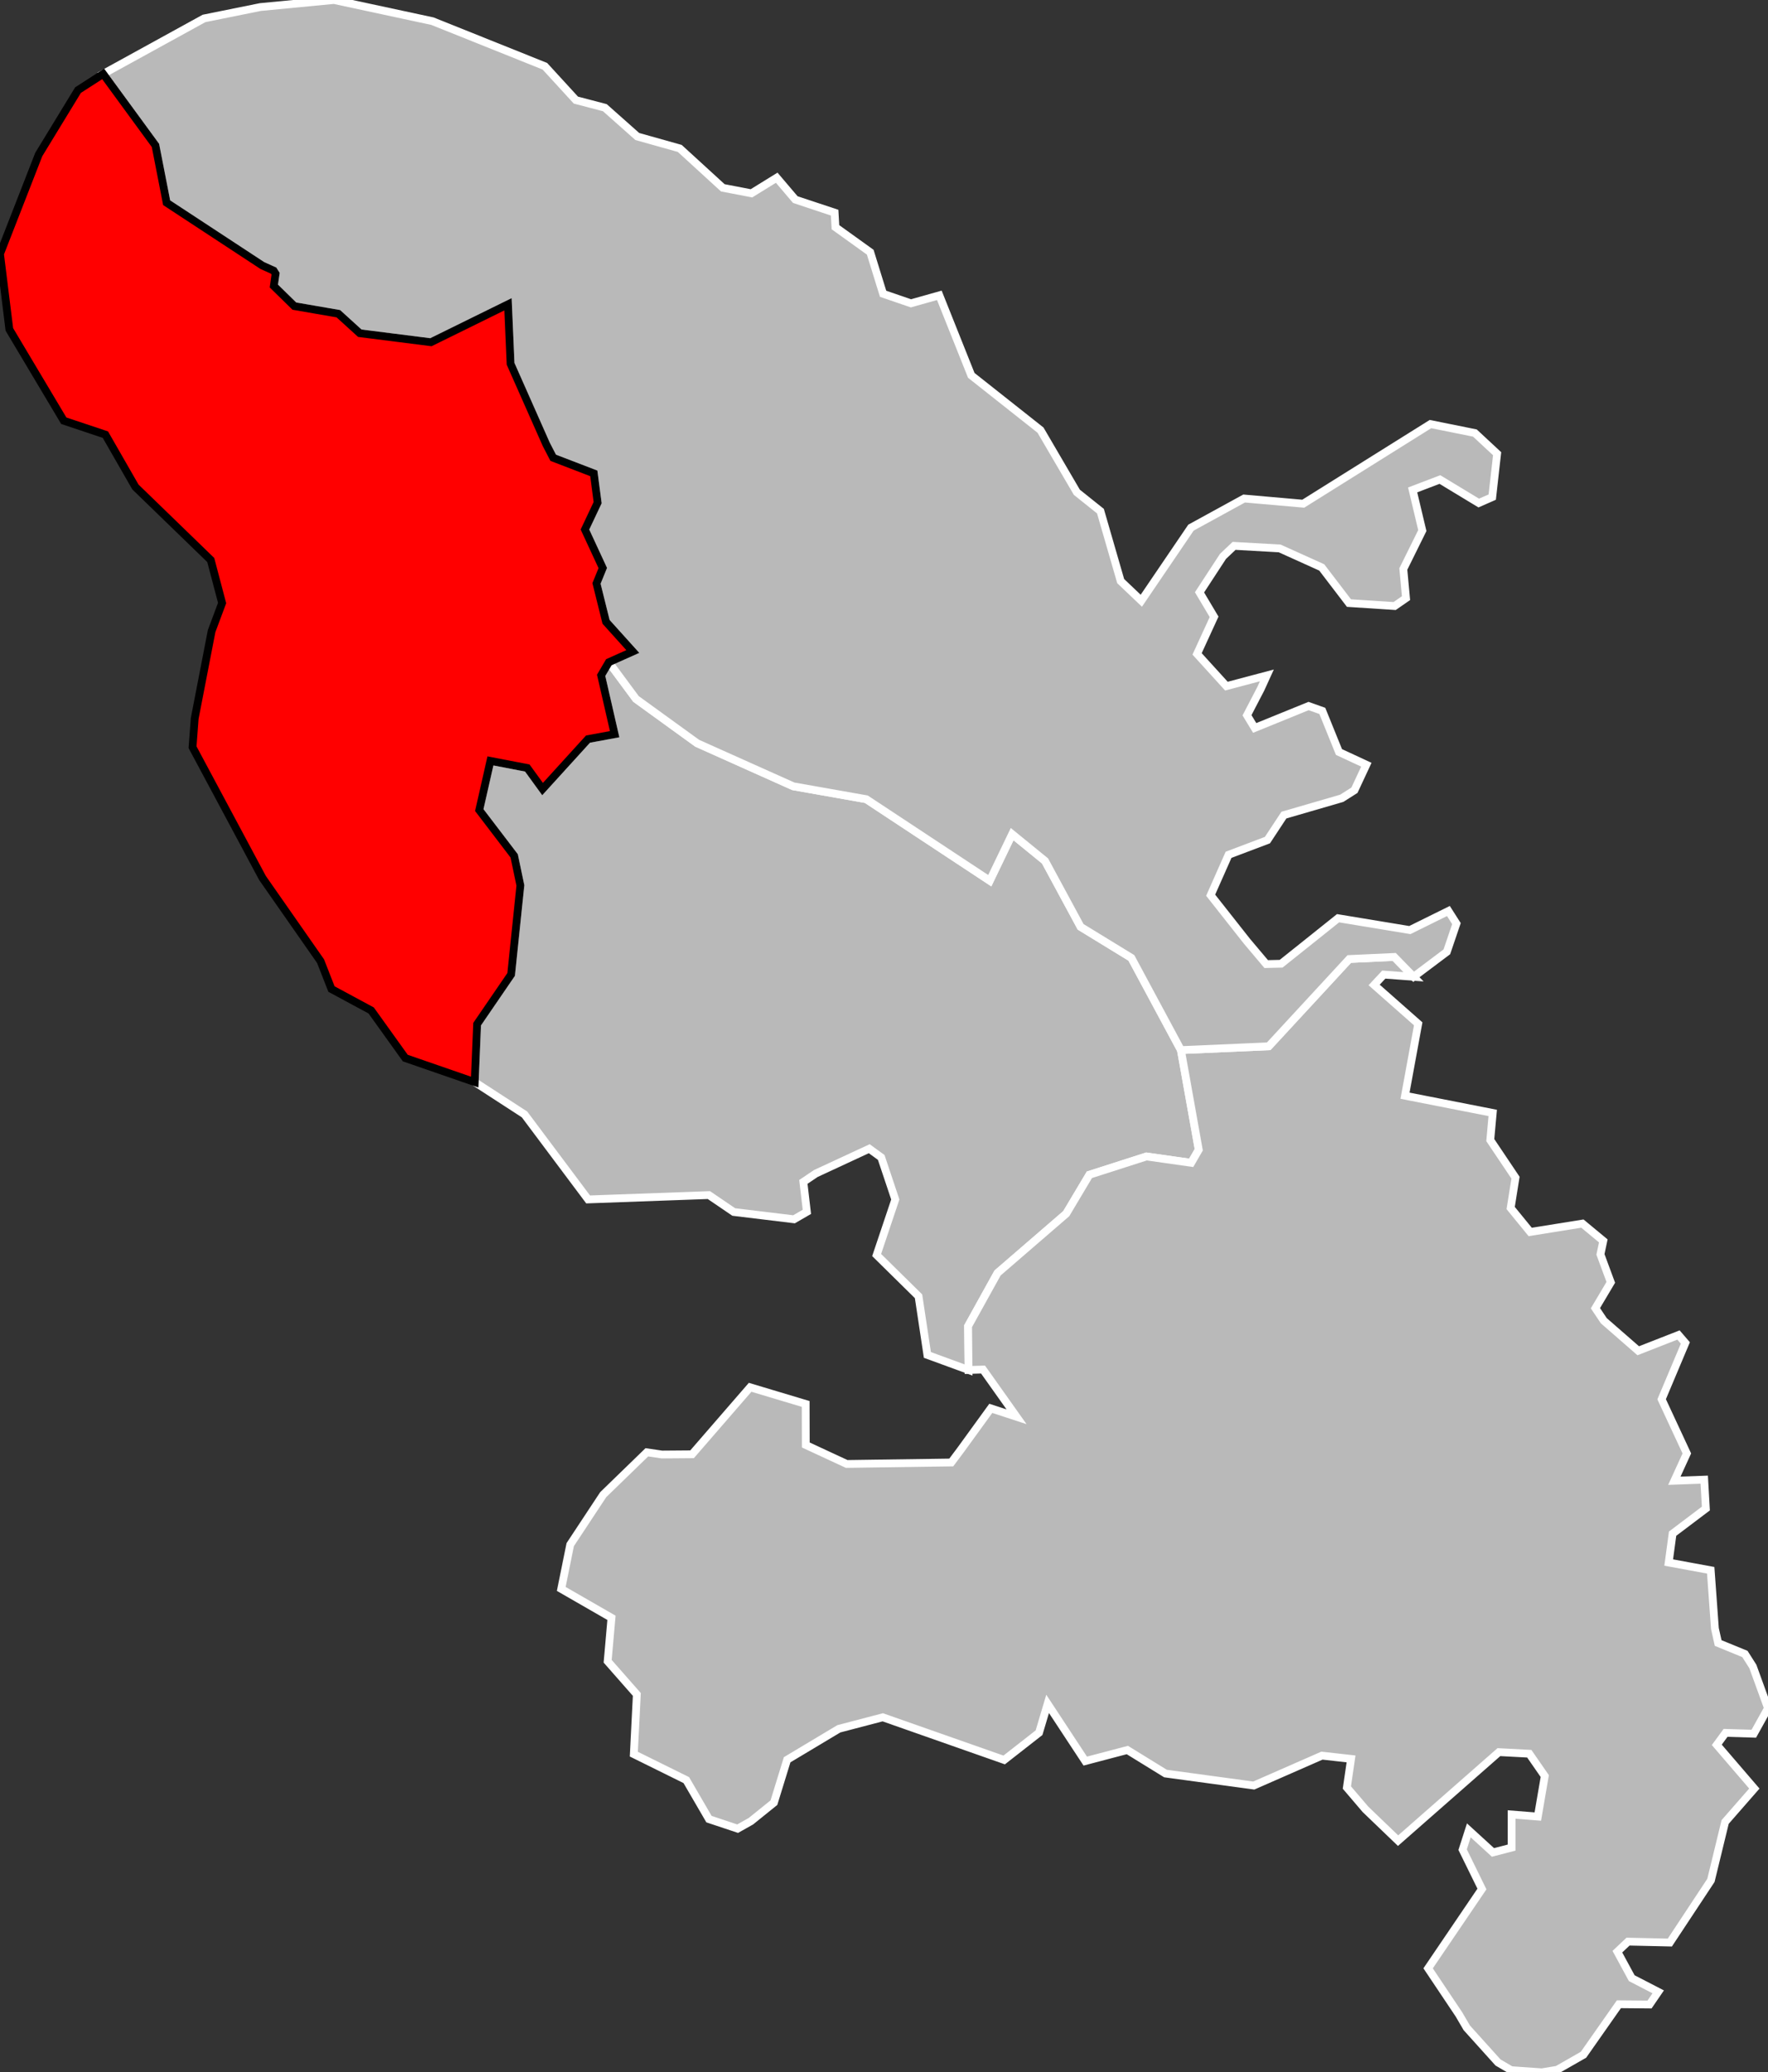
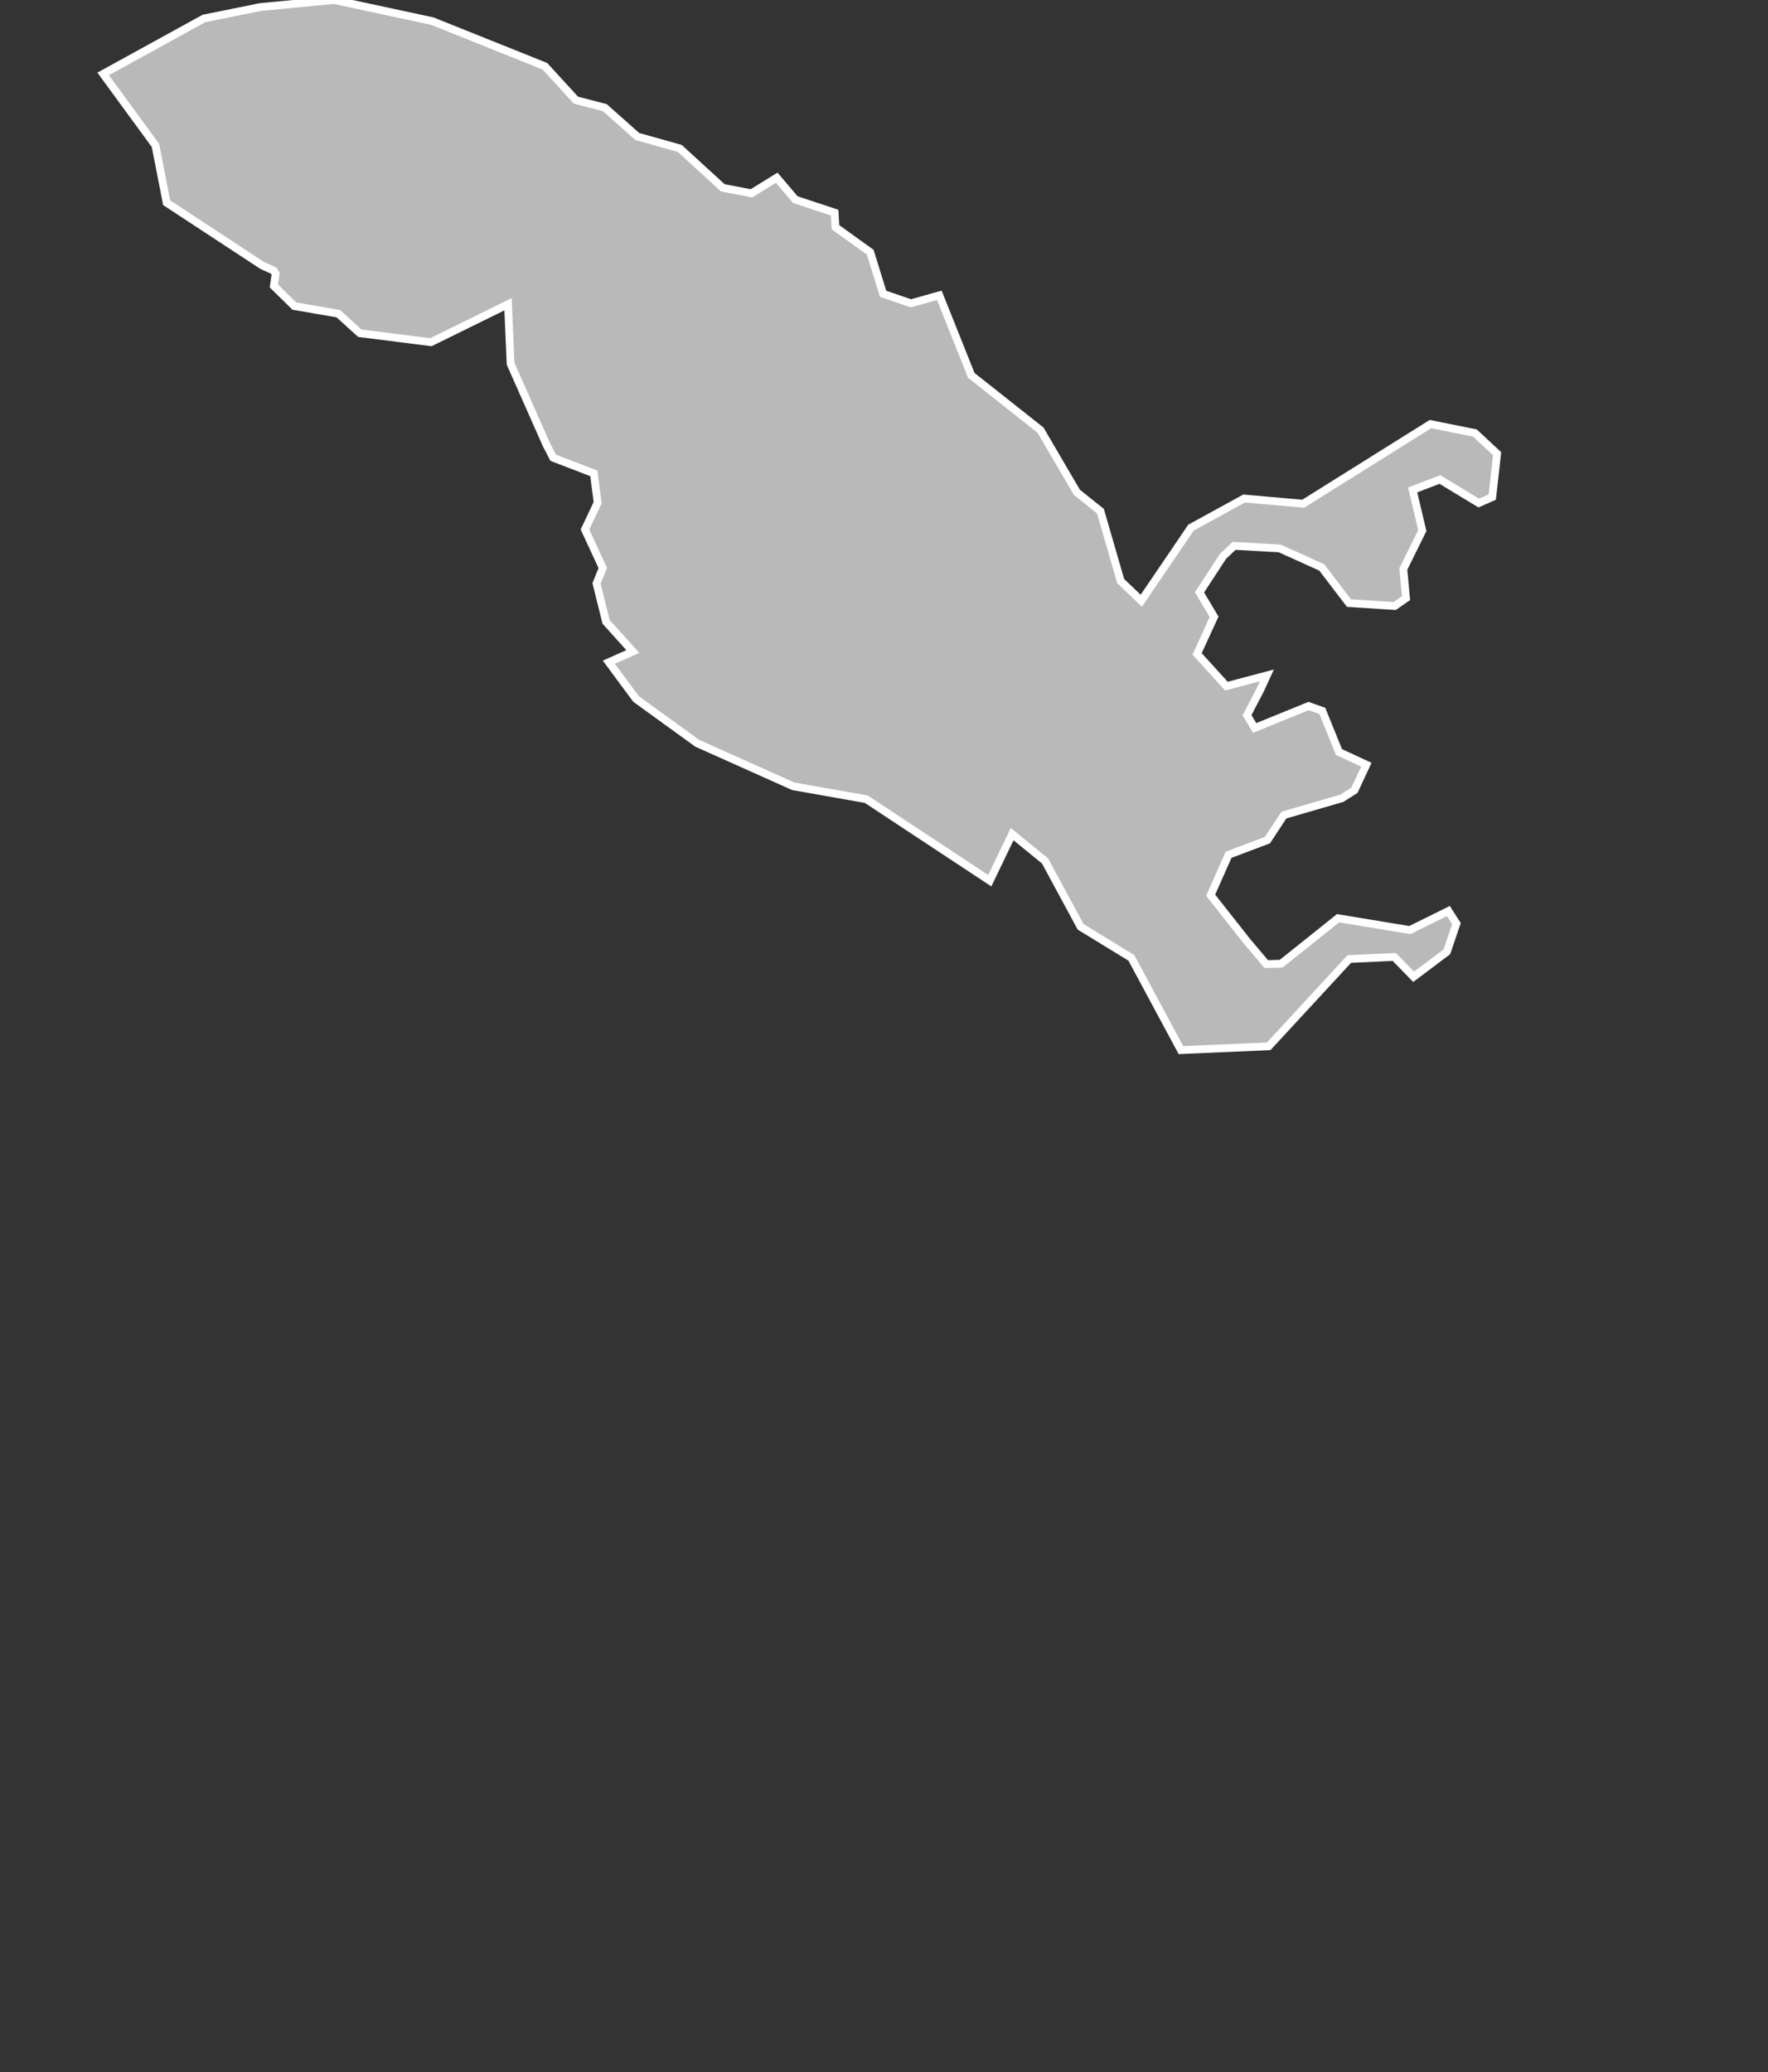
<svg xmlns="http://www.w3.org/2000/svg" viewBox="0 0 45333 53138" version="1.1" id="svg2" width="100%" height="100%">
  <rect x="0" y="0" width="45333" height="53138" fill="#333333" stroke="none" />
  <defs id="defs42" />
-   <path style="fill:#b9b9b9;fill-opacity:1;stroke:#ffffff;stroke-width:200;stroke-opacity:1;color:#000000;fill-rule:nonzero;stroke-linecap:butt;stroke-linejoin:miter;stroke-miterlimit:4;stroke-dasharray:none;stroke-dashoffset:0;marker:none;visibility:visible;display:inline;overflow:visible;enable-background:accumulate" d="m 15611,16981 -197,336 346,1509 -683,126 -1165,1281 -392,-540 -945,-182 -286,1261 895,1174 159,758 -237,2283 -872,1274 -62,1486 1277,829 1631,2180 3096,-112 638,434 1545,187 330,-191 -90,-768 319,-215 1370,-636 307,223 361,1079 -478,1424 1074,1058 227,1504 1055,386 -11,-1124 755,-1363 1761,-1521 594,-997 1464,-470 1146,163 194,-335 -457,-2555 -1271,-2365 -1301,-796 -913,-1690 -843,-687 -574,1194 -3166,-2090 -1872,-331 -2464,-1104 -1569,-1136 -696,-941 z" id="972 1 Fort-de-France" />
-   <path style="fill:#b9b9b9;fill-opacity:1;stroke:#ffffff;stroke-width:200;stroke-opacity:1;color:#000000;fill-rule:nonzero;stroke-linecap:butt;stroke-linejoin:miter;stroke-miterlimit:4;stroke-dasharray:none;stroke-dashoffset:0;marker:none;visibility:visible;display:inline;overflow:visible;enable-background:accumulate" d="m 35749,24538 -1152,53 -2067,2238 -2250,98 457,2555 -194,335 -1146,-163 -1464,470 -594,997 -1761,1521 -755,1363 11,1124 372,-11 859,1211 -660,-216 -782,1078 -232,310 -2681,38 -1049,-487 -3,-1052 -1424,-427 -1489,1718 -772,6 -387,-57 -1119,1086 -846,1282 -230,1135 1288,741 -98,1114 748,851 -77,1531 1345,665 582,1001 735,245 341,-192 589,-475 339,-1100 1326,-794 1126,-295 3113,1094 894,-699 220,-739 965,1467 1079,-284 978,603 2264,308 1748,-767 746,84 -107,734 476,558 837,804 2585,-2270 779,41 397,573 -178,1038 -672,-53 0,849 -478,124 -619,-566 -159,495 495,1009 -1380,2034 791,1182 200,343 801,889 336,197 788,55 394,-65 674,-385 908,-1295 785,7 223,-325 -679,-351 -368,-679 273,-258 1072,24 1054,-1595 364,-1497 749,-857 -963,-1121 225,-307 724,22 364,-655 -388,-1069 -204,-321 -686,-281 -83,-371 -108,-1494 -1077,-199 100,-740 853,-644 -42,-741 -766,28 320,-700 -646,-1389 608,-1444 -176,-204 -1032,404 -884,-771 -214,-320 394,-663 -265,-717 73,-346 -536,-444 -1338,215 -501,-614 124,-778 -647,-964 63,-696 -2249,-442 338,-1843 -1130,-997 248,-266 764,57 -497,-509 z" id="972 3 Le Marin" />
  <path style="fill:#b9b9b9;fill-opacity:1;stroke-width:200;stroke-opacity:1;stroke:#ffffff;color:#000000;fill-rule:nonzero;stroke-linecap:butt;stroke-linejoin:miter;stroke-miterlimit:4;stroke-dasharray:none;stroke-dashoffset:0;marker:none;visibility:visible;display:inline;overflow:visible;enable-background:accumulate" d="M 8563,0 6675,181 5231,473 2645,1895 l 1341,1834 287,1469 2454,1611 290,130 50,80 -45,315 526,515 1128,195 550,500 1823,231 1977,-973 66,1526 916,2068 177,342 1041,400 98,751 -325,689 457,987 -161,395 245,985 686,761 -615,275 696,941 1569,1136 2464,1104 1872,331 3166,2090 574,-1194 843,687 913,1690 1301,796 1271,2365 2250,-98 2067,-2238 1152,-53 497,509 852,-640 246,-724 -206,-323 -989,489 -1840,-304 -1460,1167 -383,9 -494,-586 -930,-1180 459,-1036 997,-377 422,-641 1483,-431 326,-207 305,-654 -702,-326 -427,-1054 -352,-125 -1382,562 -197,-325 354,-681 155,-341 -1037,275 -752,-827 436,-950 -374,-628 602,-922 285,-270 1169,66 1078,487 698,914 1171,76 292,-202 -69,-748 487,-985 -248,-1042 699,-267 996,603 346,-152 125,-1113 -570,-530 -1139,-230 -3262,2042 -1516,-133 -1363,747 -1273,1874 -529,-503 -519,-1794 -605,-484 -932,-1594 -1775,-1404 -819,-2052 -728,205 -714,-245 -330,-1066 -892,-641 -21,-373 -1008,-335 -477,-561 -647,400 -735,-141 -1104,-1010 -1089,-306 -832,-739 -742,-194 -795,-868 L 11089,543 8563,0 z" id="972 2 La Trinité" />
-   <path style="fill:#ff0000;fill-opacity:1;stroke:#000000;stroke-width:200;stroke-opacity:1;color:#000000;fill-rule:nonzero;stroke-linecap:butt;stroke-linejoin:miter;stroke-miterlimit:4;stroke-dasharray:none;stroke-dashoffset:0;marker:none;visibility:visible;display:inline;overflow:visible;enable-background:accumulate" d="M 2645,1895 2000,2311 994,3961 0,6510 l 240,1937 1395,2341 1067,357 770,1342 1932,1873 291,1103 -269,720 -434,2241 -55,736 1793,3352 1490,2135 279,714 1018,549 875,1221 1780,616 62,-1486 872,-1274 237,-2283 -159,-758 -895,-1174 286,-1261 945,182 392,540 1165,-1281 683,-126 -346,-1509 197,-336 615,-275 -686,-761 -245,-985 161,-395 -457,-987 325,-689 -98,-751 -1041,-400 -177,-342 -916,-2068 -66,-1526 -1977,973 -1823,-231 -550,-500 -1128,-195 -526,-515 45,-315 -50,-80 L 6727,6809 4273,5198 3986,3729 2645,1895 z" id="972 4 Saint-Pierre" />
</svg>